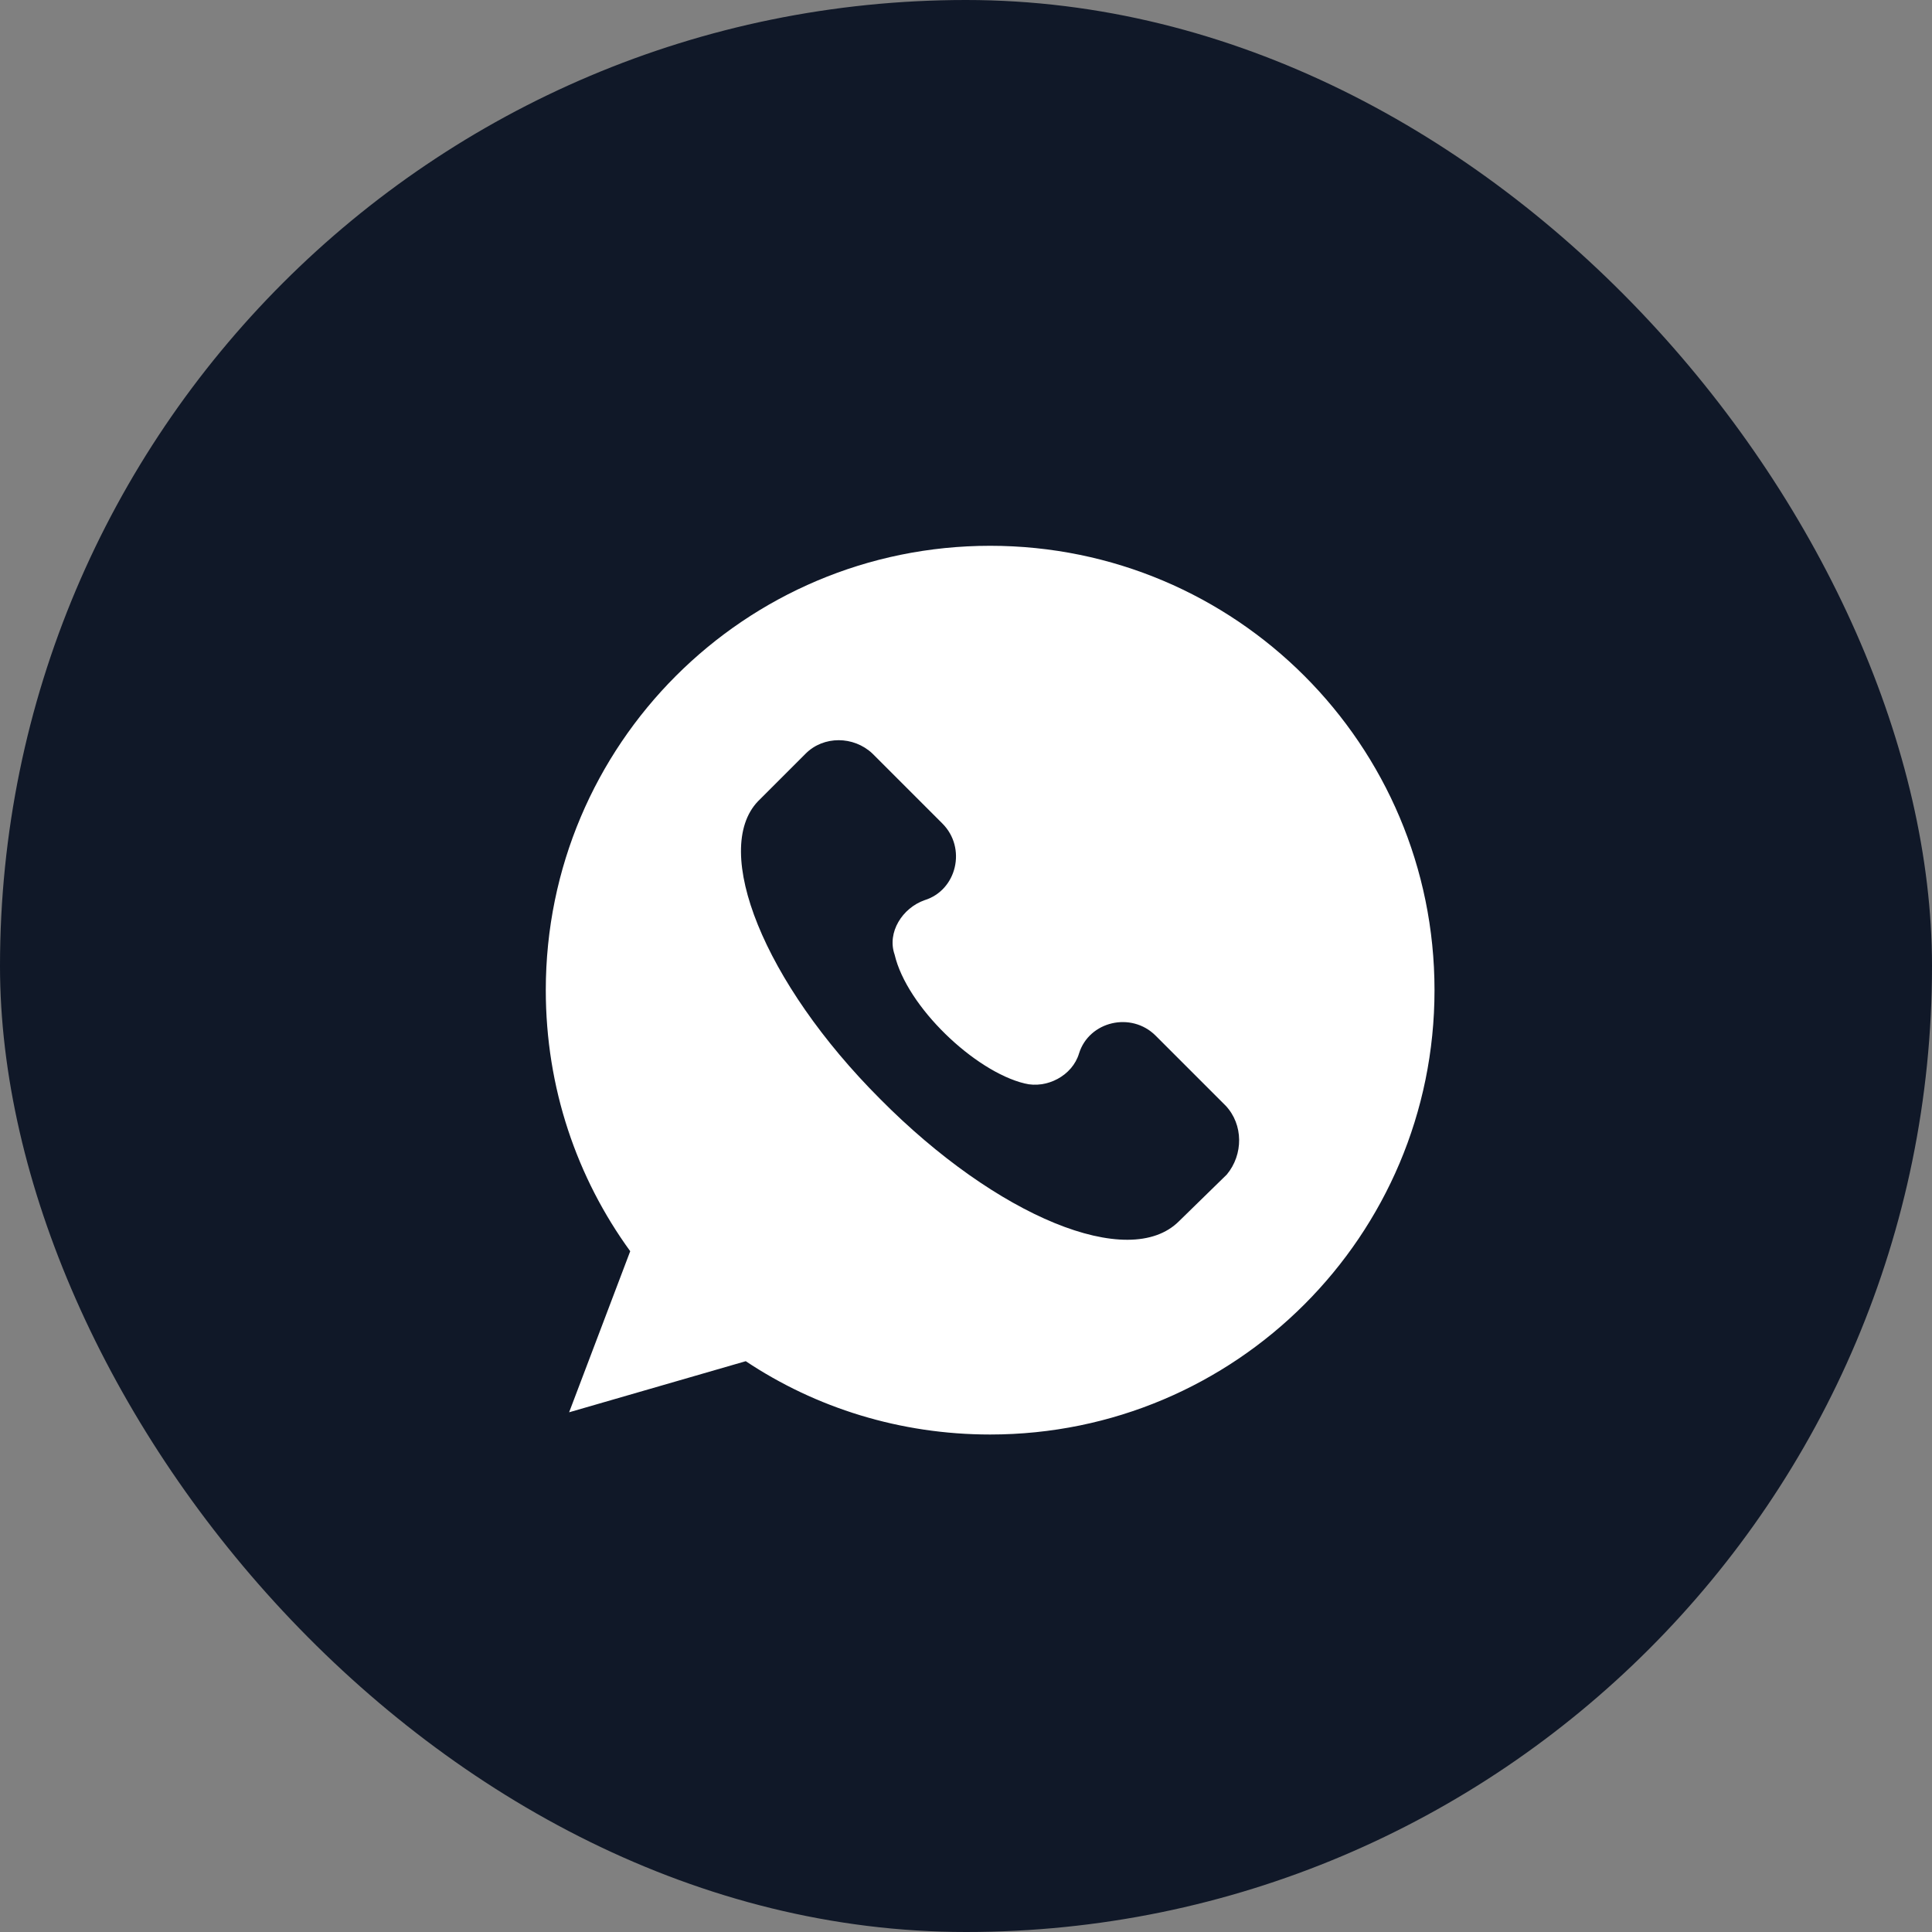
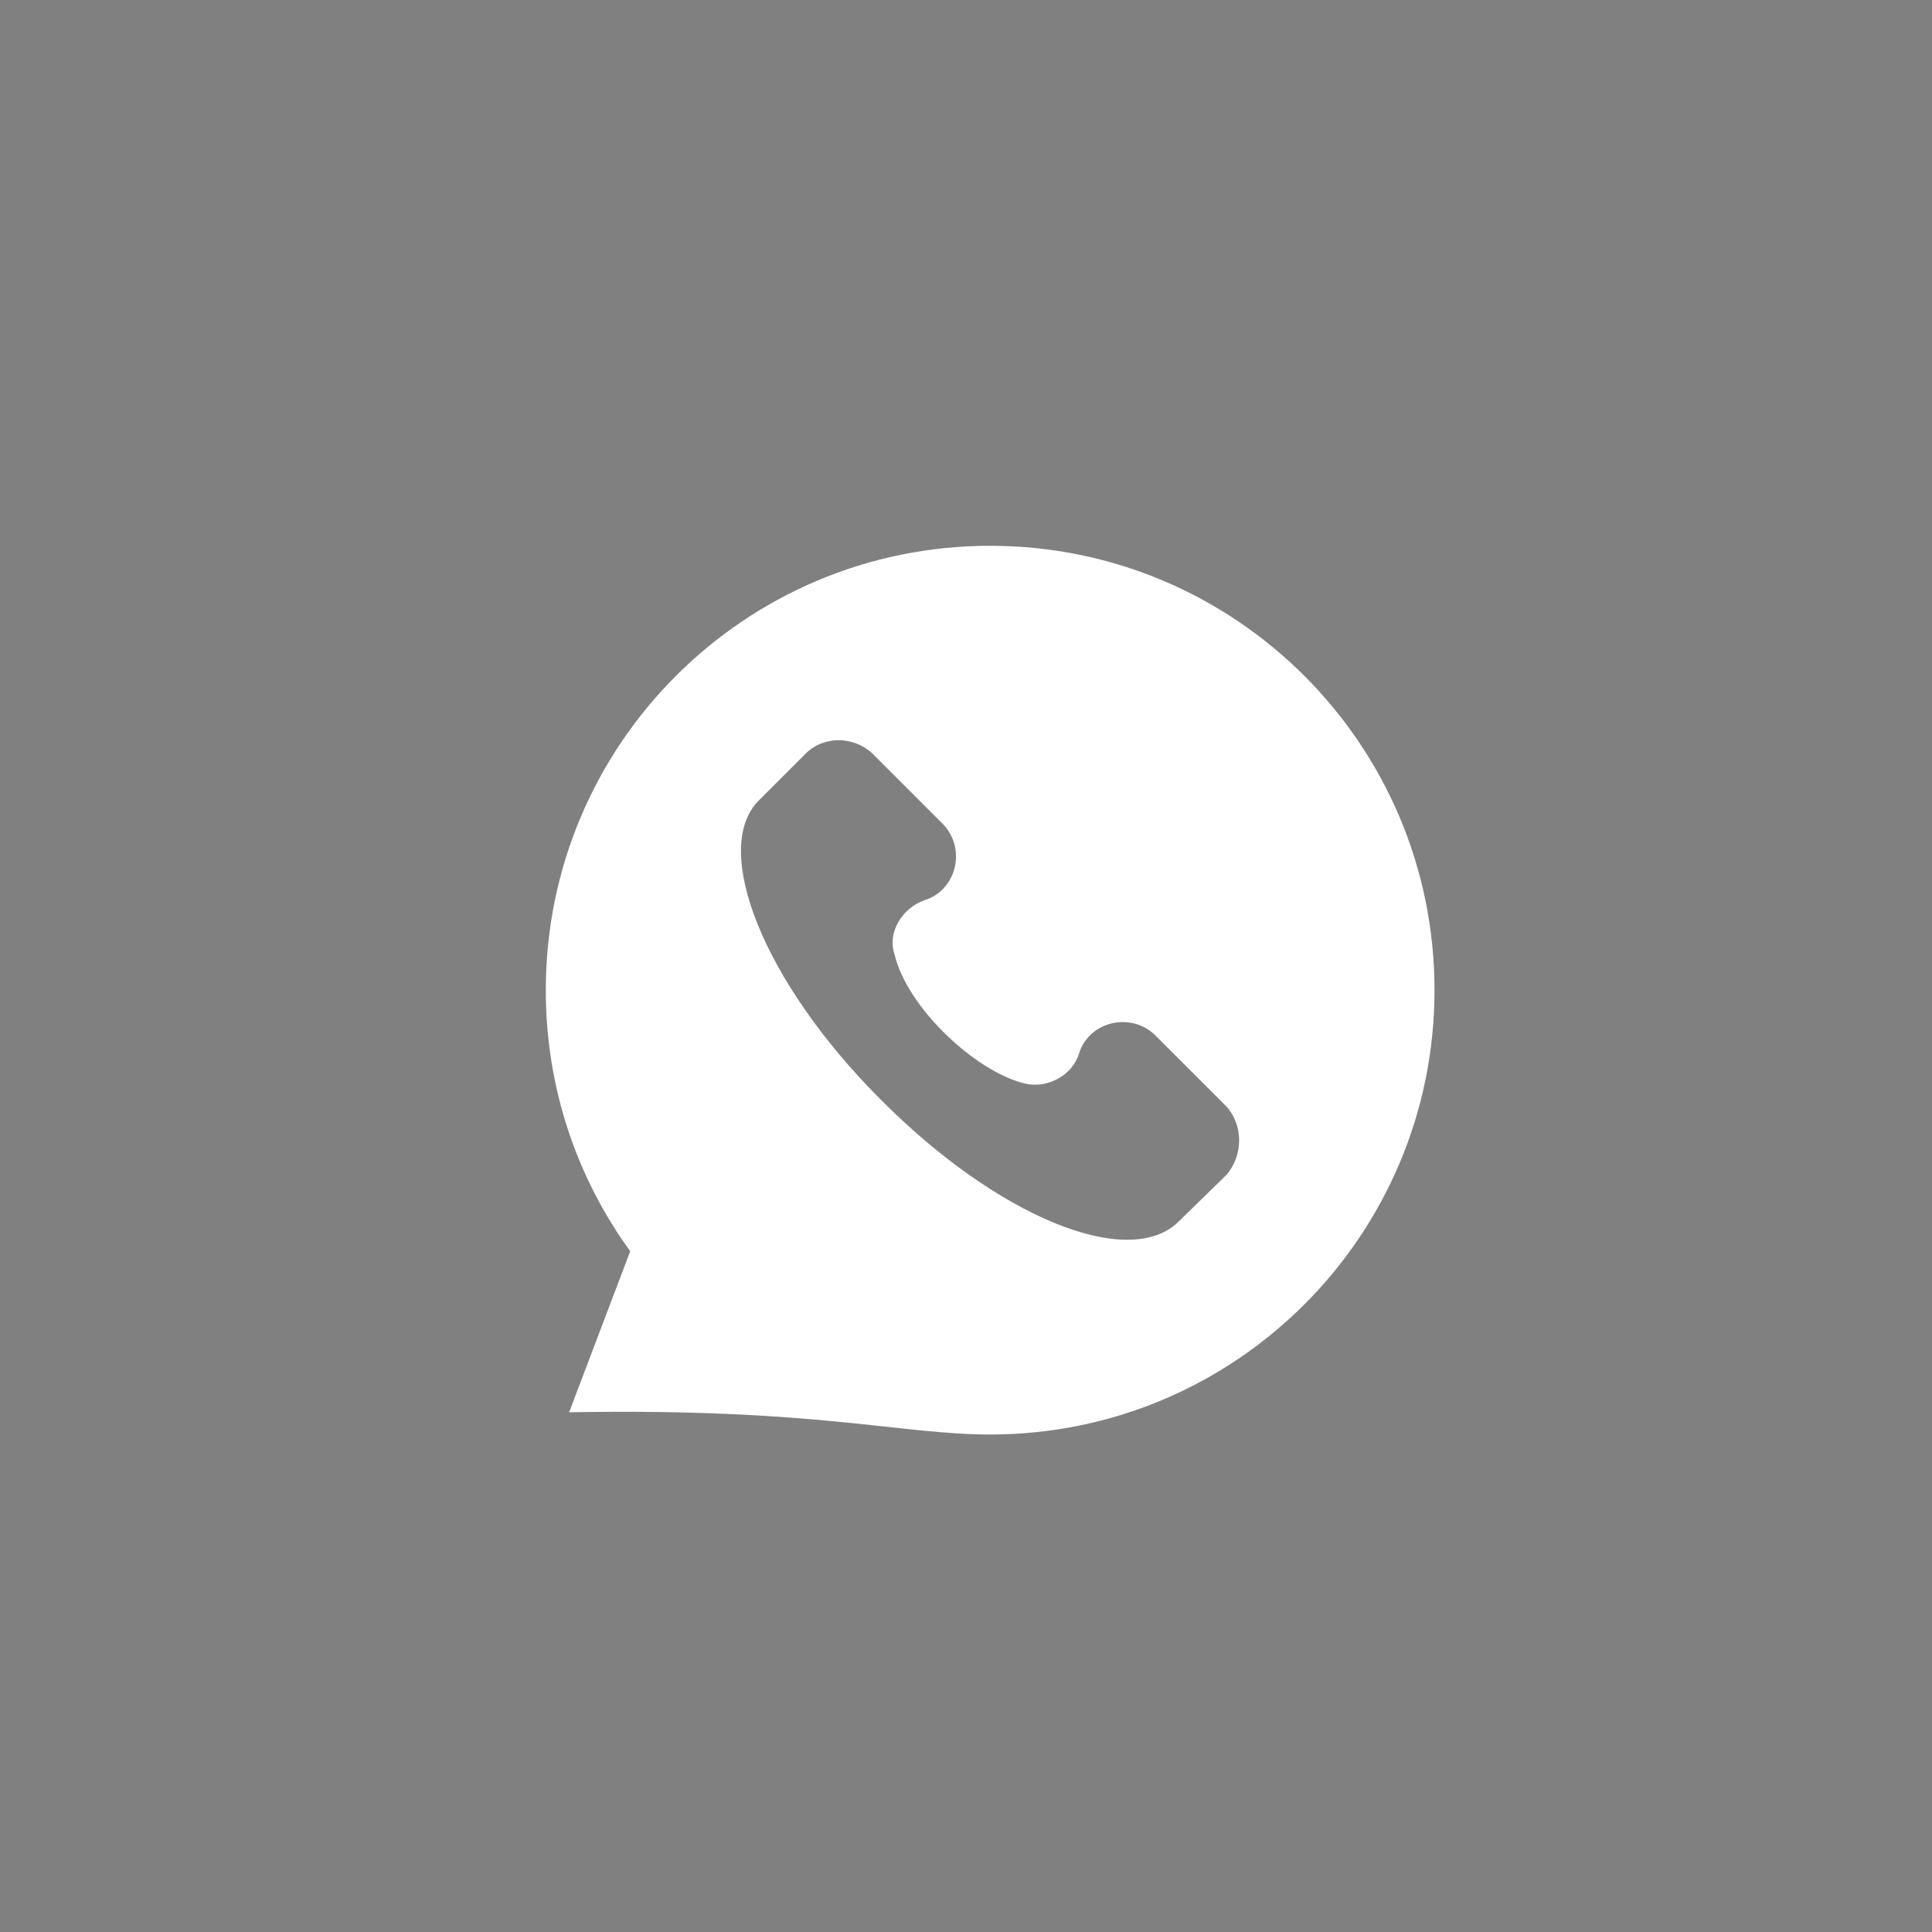
<svg xmlns="http://www.w3.org/2000/svg" width="40" height="40" viewBox="0 0 40 40" fill="none">
  <rect x="0" y="0" width="40" height="40" fill="#808080" stroke="none" />
-   <rect width="40" height="40" rx="20" fill="#101828" />
-   <path d="M20.5 11.3C15.417 11.3 11.3 15.417 11.3 20.5C11.3 22.524 11.944 24.387 13.048 25.905L11.783 29.24L15.44 28.182C16.889 29.148 18.637 29.7 20.5 29.7C25.583 29.7 29.7 25.583 29.7 20.5C29.7 15.417 25.583 11.3 20.5 11.3ZM25.399 24.318L24.41 25.284C23.375 26.319 20.638 25.192 18.223 22.754C15.808 20.339 14.727 17.602 15.693 16.59L16.682 15.601C17.05 15.233 17.671 15.233 18.062 15.601L19.511 17.05C20.017 17.556 19.81 18.43 19.143 18.637C18.683 18.798 18.361 19.304 18.522 19.764C18.775 20.845 20.178 22.179 21.213 22.432C21.673 22.547 22.202 22.271 22.34 21.811C22.547 21.144 23.421 20.937 23.927 21.443L25.376 22.892C25.744 23.283 25.744 23.904 25.399 24.318Z" fill="white" />
+   <path d="M20.5 11.3C15.417 11.3 11.3 15.417 11.3 20.5C11.3 22.524 11.944 24.387 13.048 25.905L11.783 29.24C16.889 29.148 18.637 29.7 20.5 29.7C25.583 29.7 29.7 25.583 29.7 20.5C29.7 15.417 25.583 11.3 20.5 11.3ZM25.399 24.318L24.41 25.284C23.375 26.319 20.638 25.192 18.223 22.754C15.808 20.339 14.727 17.602 15.693 16.59L16.682 15.601C17.05 15.233 17.671 15.233 18.062 15.601L19.511 17.05C20.017 17.556 19.81 18.43 19.143 18.637C18.683 18.798 18.361 19.304 18.522 19.764C18.775 20.845 20.178 22.179 21.213 22.432C21.673 22.547 22.202 22.271 22.34 21.811C22.547 21.144 23.421 20.937 23.927 21.443L25.376 22.892C25.744 23.283 25.744 23.904 25.399 24.318Z" fill="white" />
</svg>